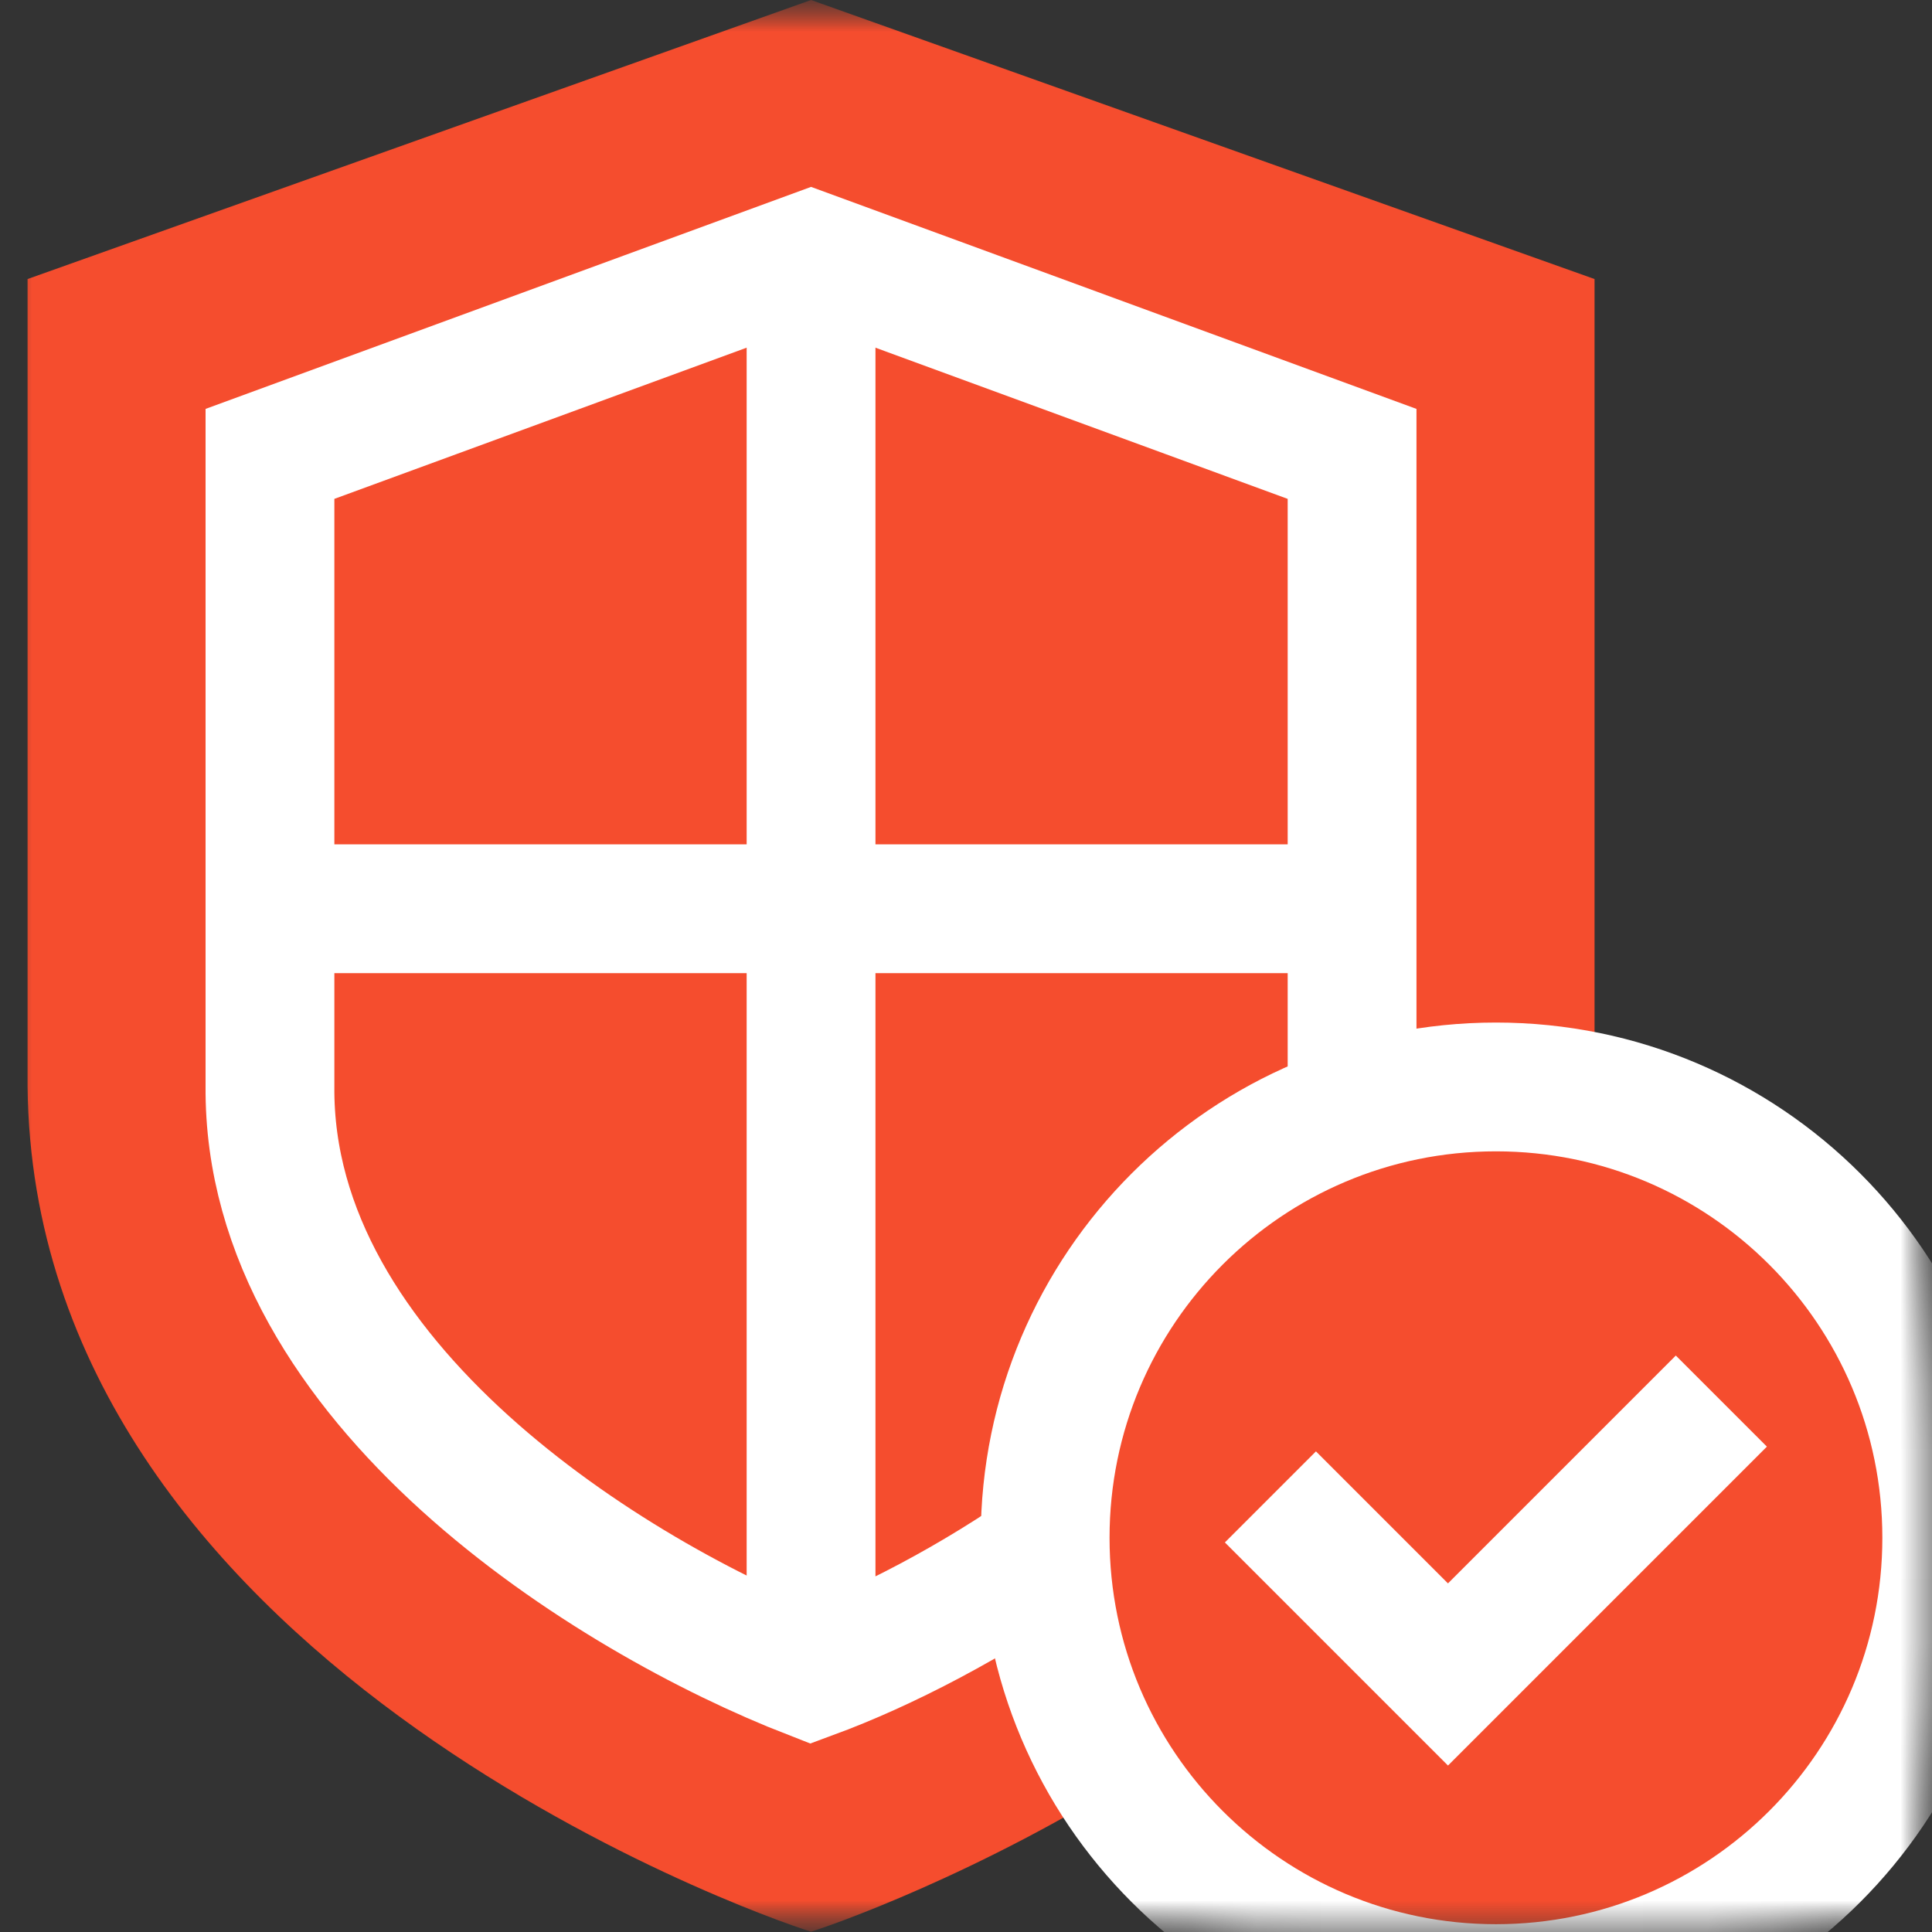
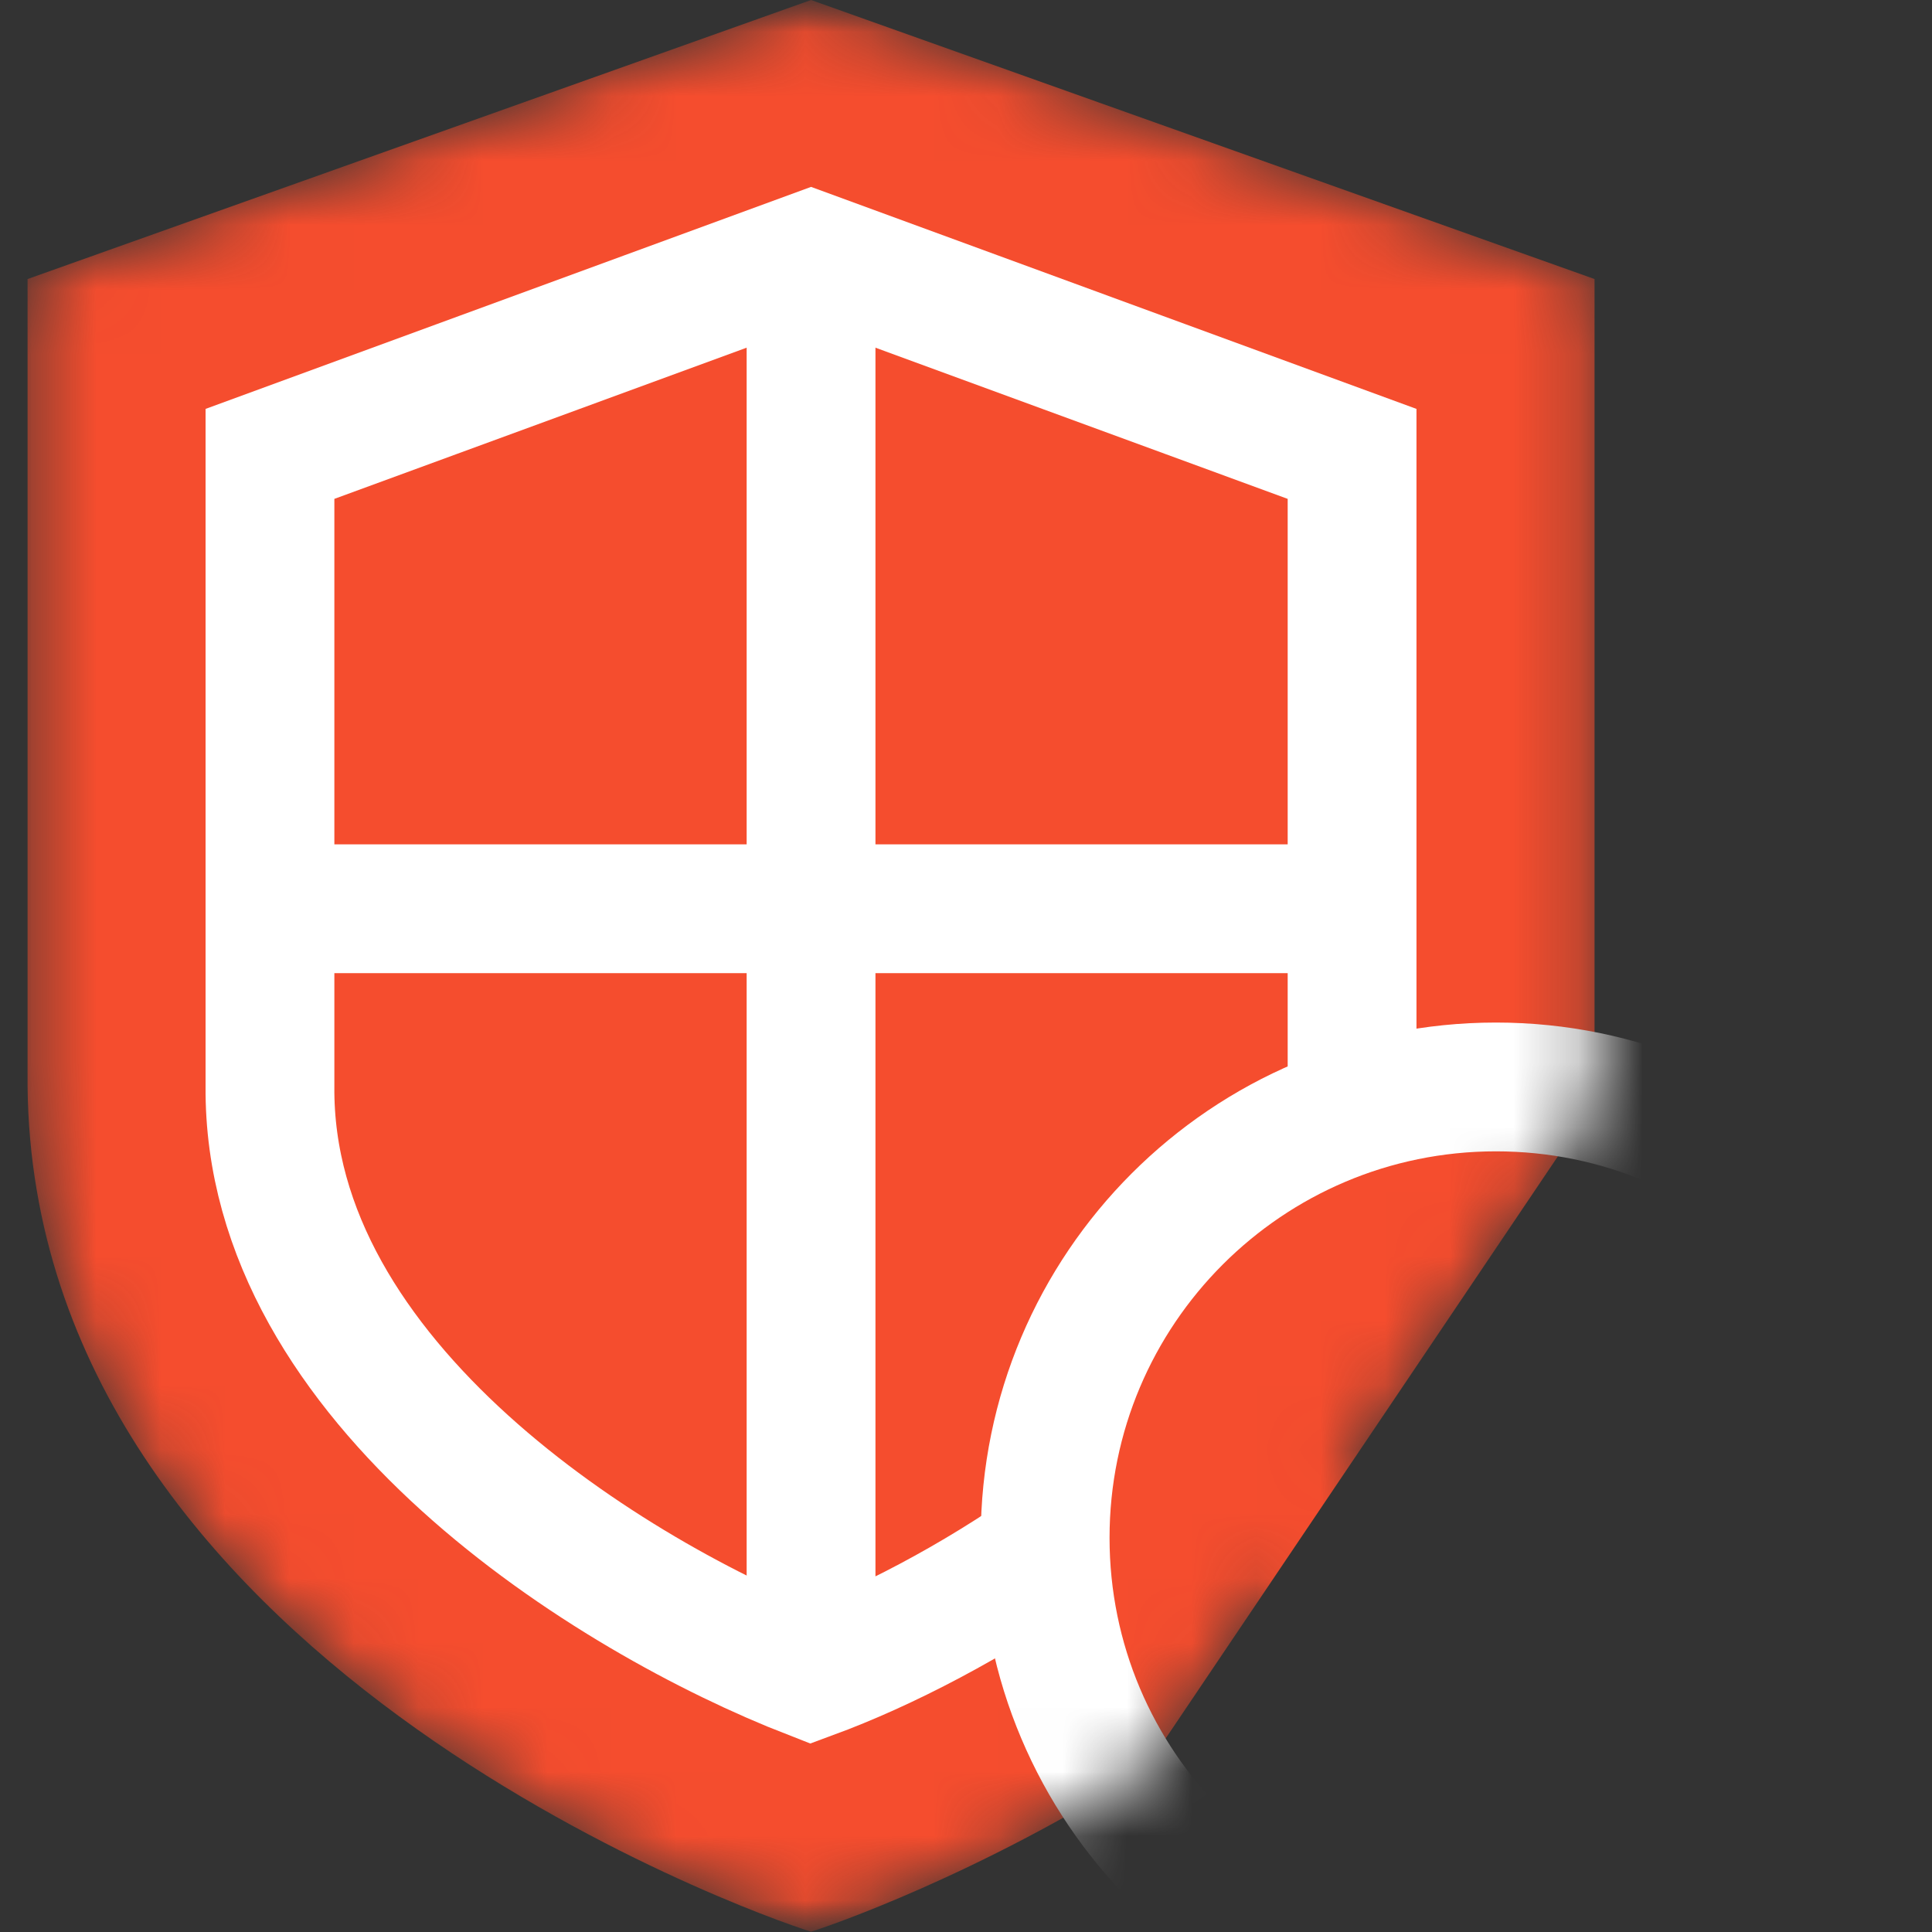
<svg xmlns="http://www.w3.org/2000/svg" width="30" height="30" viewBox="0 0 30 30" fill="none">
  <rect x="0" y="0" width="30" height="30" fill="#333333" stroke="none" />
  <g clip-path="url(#clip0_263_168)">
    <mask id="mask0_263_168" style="mask-type:luminance" maskUnits="userSpaceOnUse" x="0" y="0" width="32" height="32">
-       <path d="M30 0H0V30H30V0Z" fill="white" />
      <path d="M24.755 17.118C24.757 17.035 24.759 16.951 24.76 16.866V4.333L12.594 3.8147e-05L0.428 4.333V16.869C0.519 25.735 11.659 29.708 12.594 29.995C12.832 29.924 15.198 29.115 17.781 27.468" fill="white" />
      <path d="M12.594 3.967V26.004" stroke="black" stroke-width="2" stroke-miterlimit="10" />
      <path d="M4.191 14.111H20.995" stroke="black" stroke-width="2" stroke-miterlimit="10" />
      <path d="M20.996 17.189C20.999 17.081 20.999 16.972 20.995 16.863V7.048L12.594 3.967L4.192 7.048V16.866C4.151 21.487 9.5 24.801 12.592 26.004C13.722 25.588 15.111 24.876 16.434 23.938" stroke="black" stroke-width="2" stroke-miterlimit="10" />
-       <path d="M16.229 23.879C16.229 27.745 19.363 30.879 23.229 30.879C27.095 30.879 30.229 27.745 30.229 23.879C30.229 20.013 27.095 16.878 23.229 16.878C19.363 16.878 16.229 20.013 16.229 23.879Z" fill="white" />
-       <path d="M16.229 23.879C16.229 27.745 19.363 30.879 23.229 30.879C27.095 30.879 30.229 27.745 30.229 23.879C30.229 20.013 27.095 16.878 23.229 16.878C19.363 16.878 16.229 20.013 16.229 23.879Z" stroke="black" stroke-width="2" stroke-miterlimit="10" />
      <path d="M26.729 21.756L22.484 26.001L19.727 23.244" stroke="black" stroke-width="2" stroke-miterlimit="10" />
    </mask>
    <g mask="url(#mask0_263_168)">
      <mask id="mask1_263_168" style="mask-type:luminance" maskUnits="userSpaceOnUse" x="0" y="0" width="30" height="30">
        <path d="M0 1.90735e-06H30V30H0V1.90735e-06Z" fill="white" />
      </mask>
      <g mask="url(#mask1_263_168)">
        <path d="M24.755 17.118C24.757 17.035 24.759 16.951 24.76 16.866V4.333L12.594 3.8147e-05L0.428 4.333V16.869C0.519 25.735 11.659 29.708 12.594 29.995C12.832 29.924 15.198 29.115 17.781 27.468" fill="#F54D2E" />
        <path d="M12.594 3.967V26.004" stroke="white" stroke-width="2" stroke-miterlimit="10" />
        <path d="M4.191 14.111H20.995" stroke="white" stroke-width="2" stroke-miterlimit="10" />
        <path d="M20.996 17.189C20.999 17.081 20.999 16.972 20.995 16.863V7.048L12.594 3.967L4.192 7.048V16.866C4.151 21.487 9.5 24.801 12.592 26.004C13.722 25.588 15.111 24.876 16.434 23.938" stroke="white" stroke-width="2" stroke-miterlimit="10" />
-         <path d="M16.229 23.879C16.229 27.745 19.363 30.879 23.229 30.879C27.095 30.879 30.229 27.745 30.229 23.879C30.229 20.013 27.095 16.878 23.229 16.878C19.363 16.878 16.229 20.013 16.229 23.879Z" fill="#F54D2E" />
        <path d="M16.229 23.879C16.229 27.745 19.363 30.879 23.229 30.879C27.095 30.879 30.229 27.745 30.229 23.879C30.229 20.013 27.095 16.878 23.229 16.878C19.363 16.878 16.229 20.013 16.229 23.879Z" stroke="white" stroke-width="2" stroke-miterlimit="10" />
-         <path d="M26.729 21.756L22.484 26.001L19.727 23.244" stroke="white" stroke-width="2" stroke-miterlimit="10" />
      </g>
    </g>
  </g>
  <defs>
    <clipPath id="clip0_263_168">
      <rect width="30" height="30" fill="white" />
    </clipPath>
  </defs>
</svg>